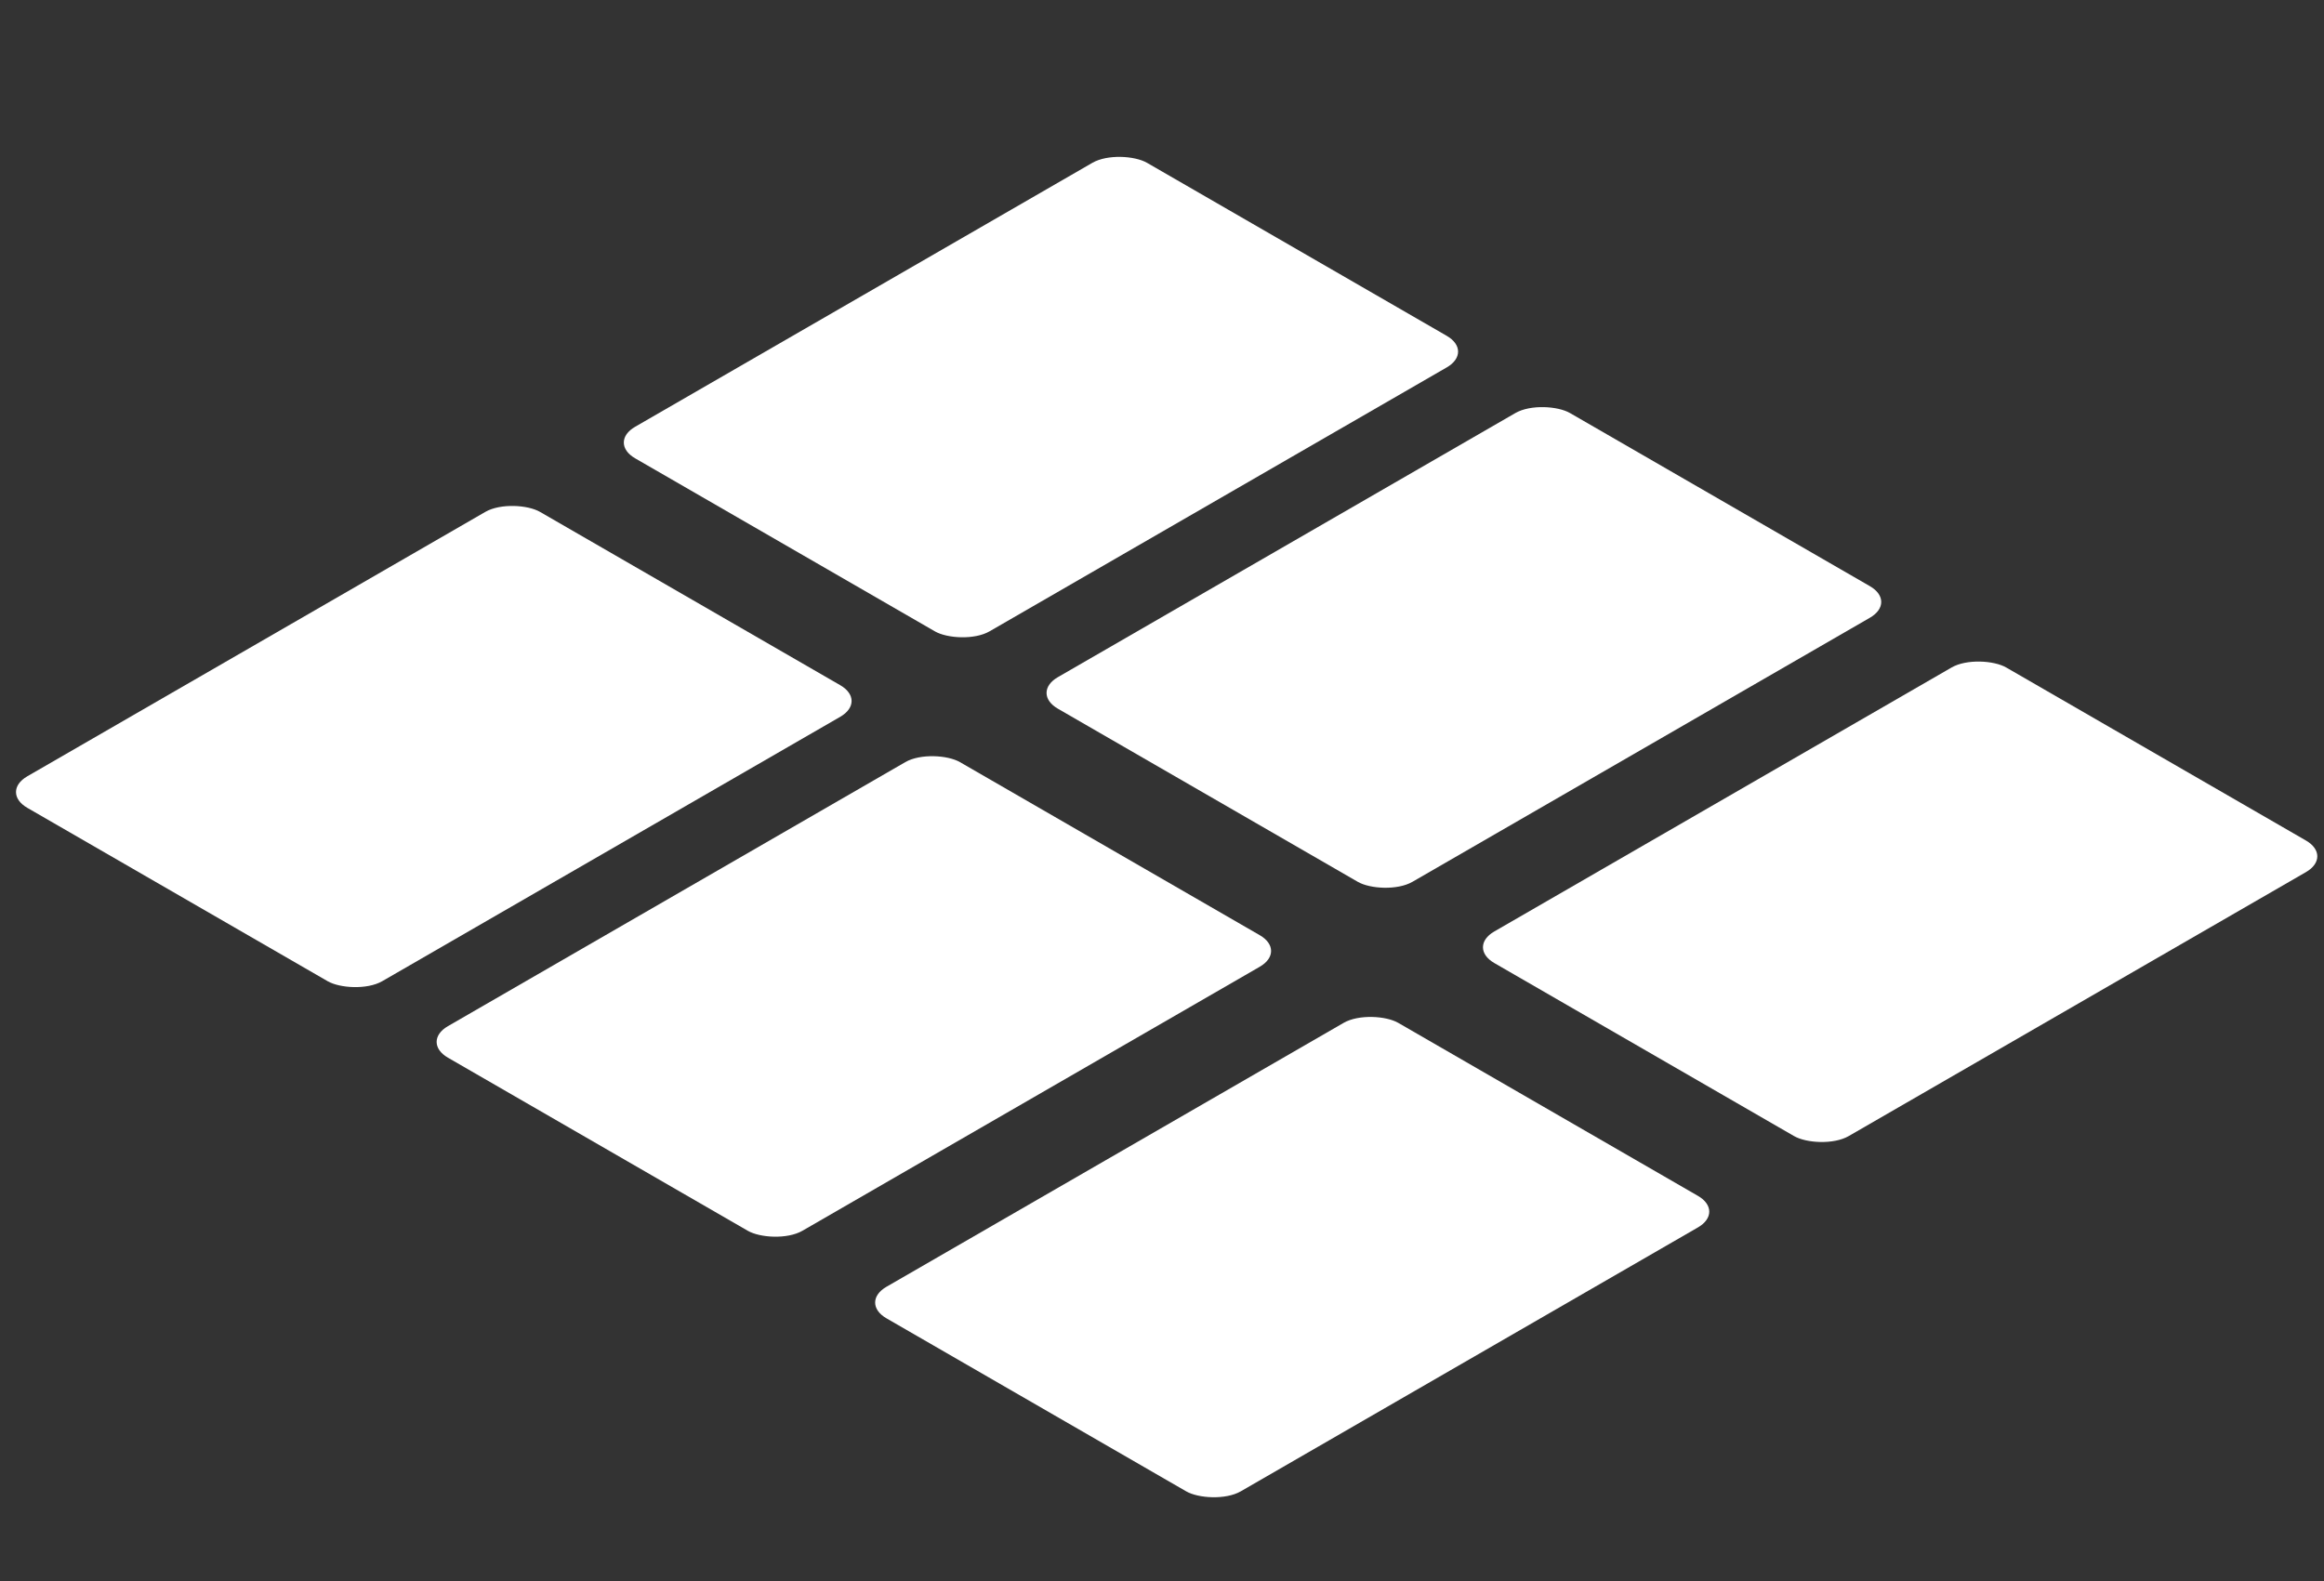
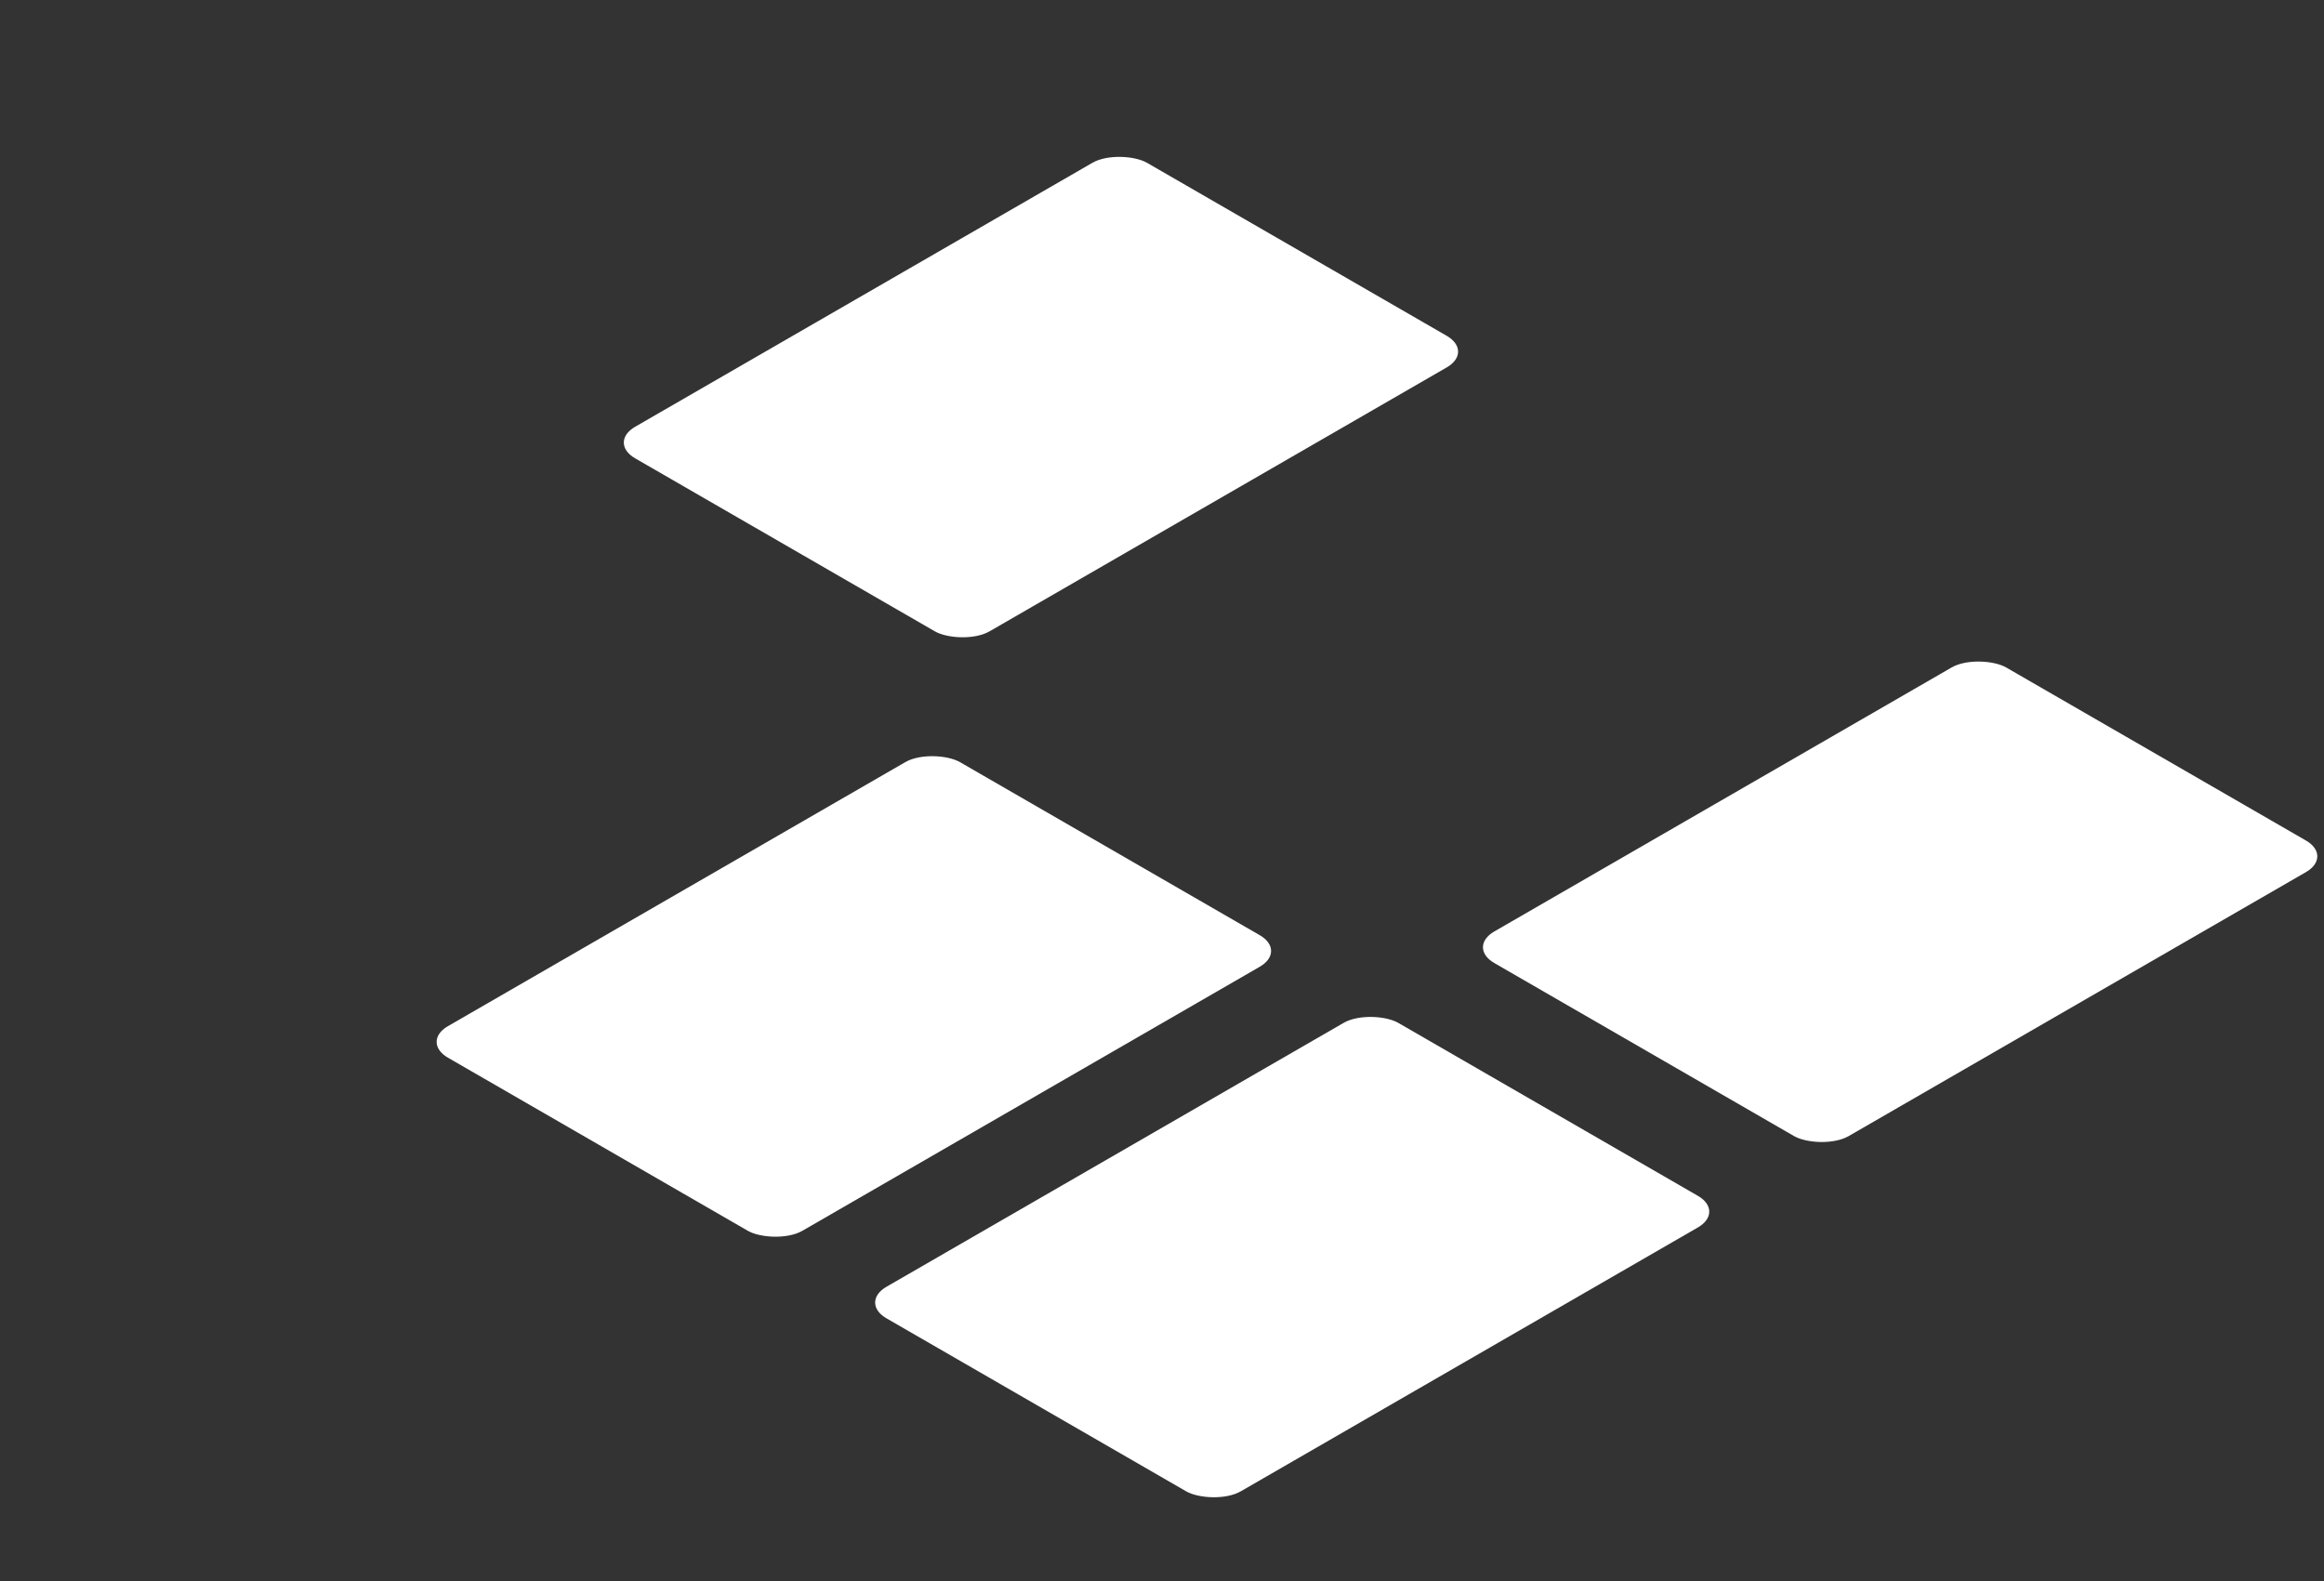
<svg xmlns="http://www.w3.org/2000/svg" width="2210" height="1504" viewBox="0 0 2210 1504" fill="none">
  <rect x="0" y="0" width="2210" height="1504" fill="#333333" stroke="none" />
-   <rect width="562.96" height="389.741" rx="30" transform="matrix(0.866 -0.5 0.866 0.5 0 753.33)" fill="white" />
  <rect width="562.22" height="389.228" rx="30" transform="matrix(0.866 -0.5 0.866 0.5 400 990.963)" fill="white" />
-   <rect width="562.37" height="389.332" rx="30" transform="matrix(0.866 -0.5 0.866 0.5 980 659.037)" fill="white" />
  <rect width="562.1" height="389.146" rx="30" transform="matrix(0.866 -0.5 0.866 0.5 578 420.902)" fill="white" />
  <rect width="562" height="389.076" rx="30" transform="matrix(0.866 -0.5 0.866 0.5 817 1238.85)" fill="white" />
  <rect width="562.15" height="389.18" rx="30" transform="matrix(0.866 -0.5 0.866 0.5 1395 900.928)" fill="white" />
</svg>